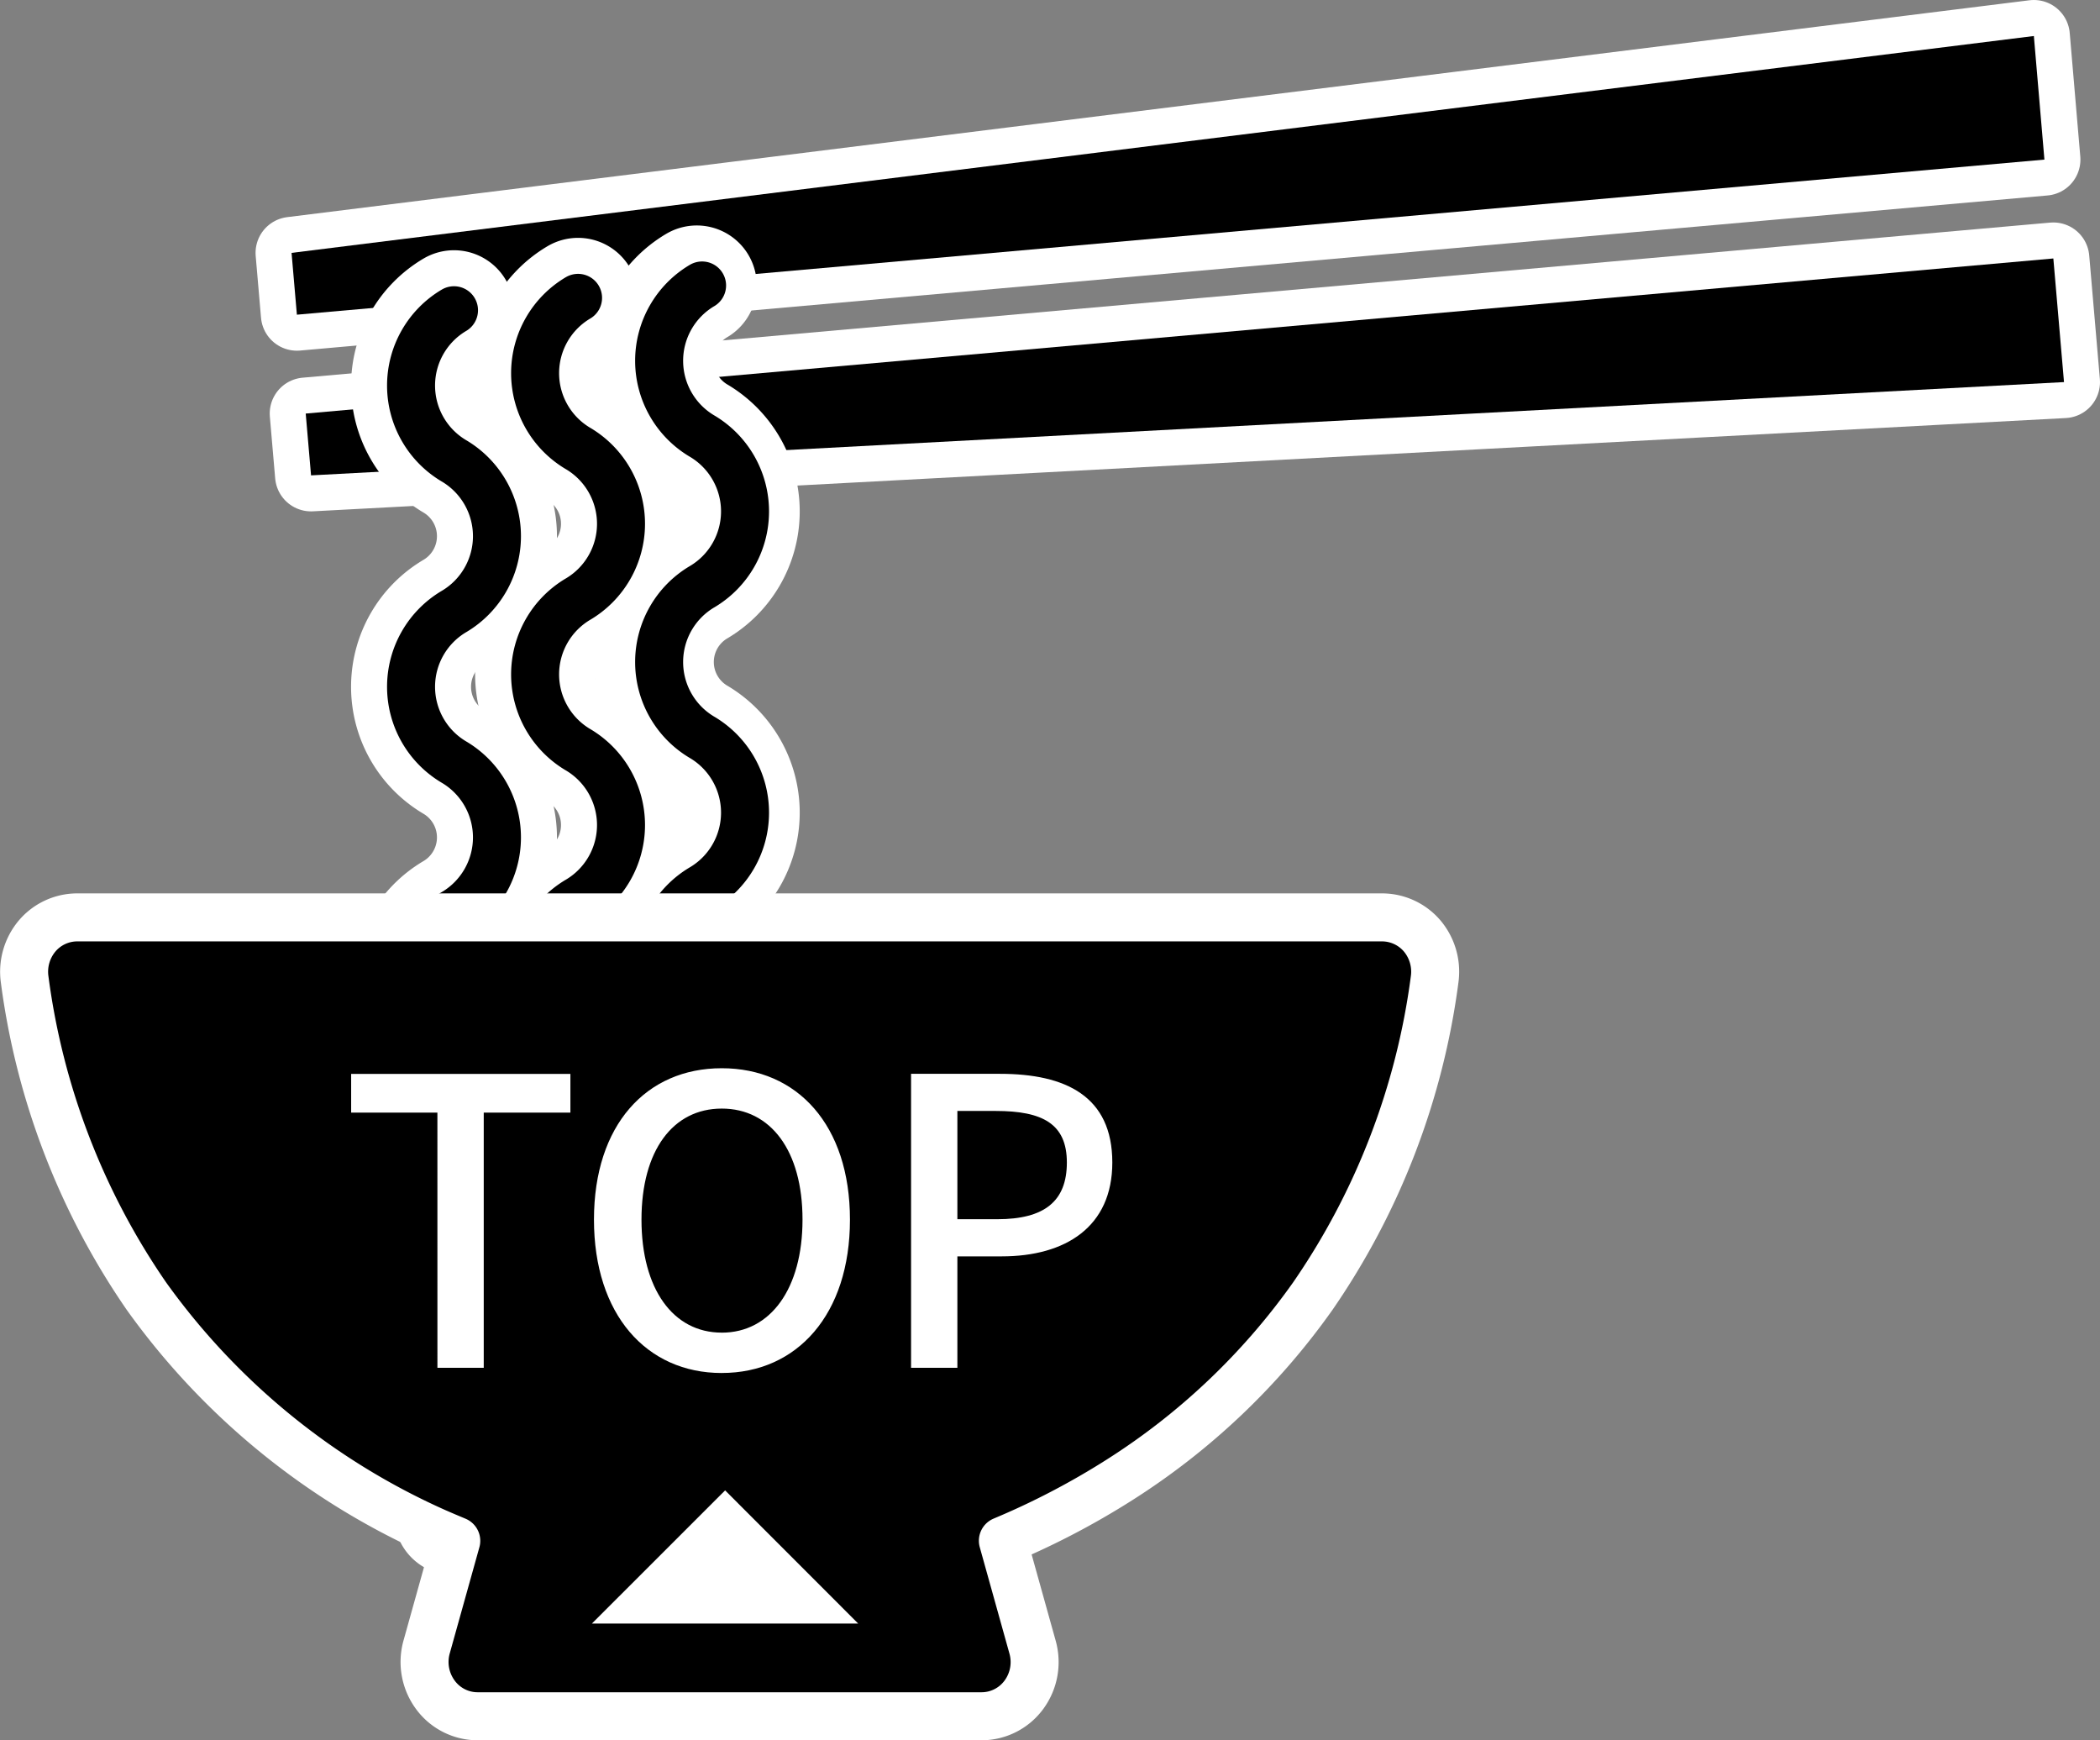
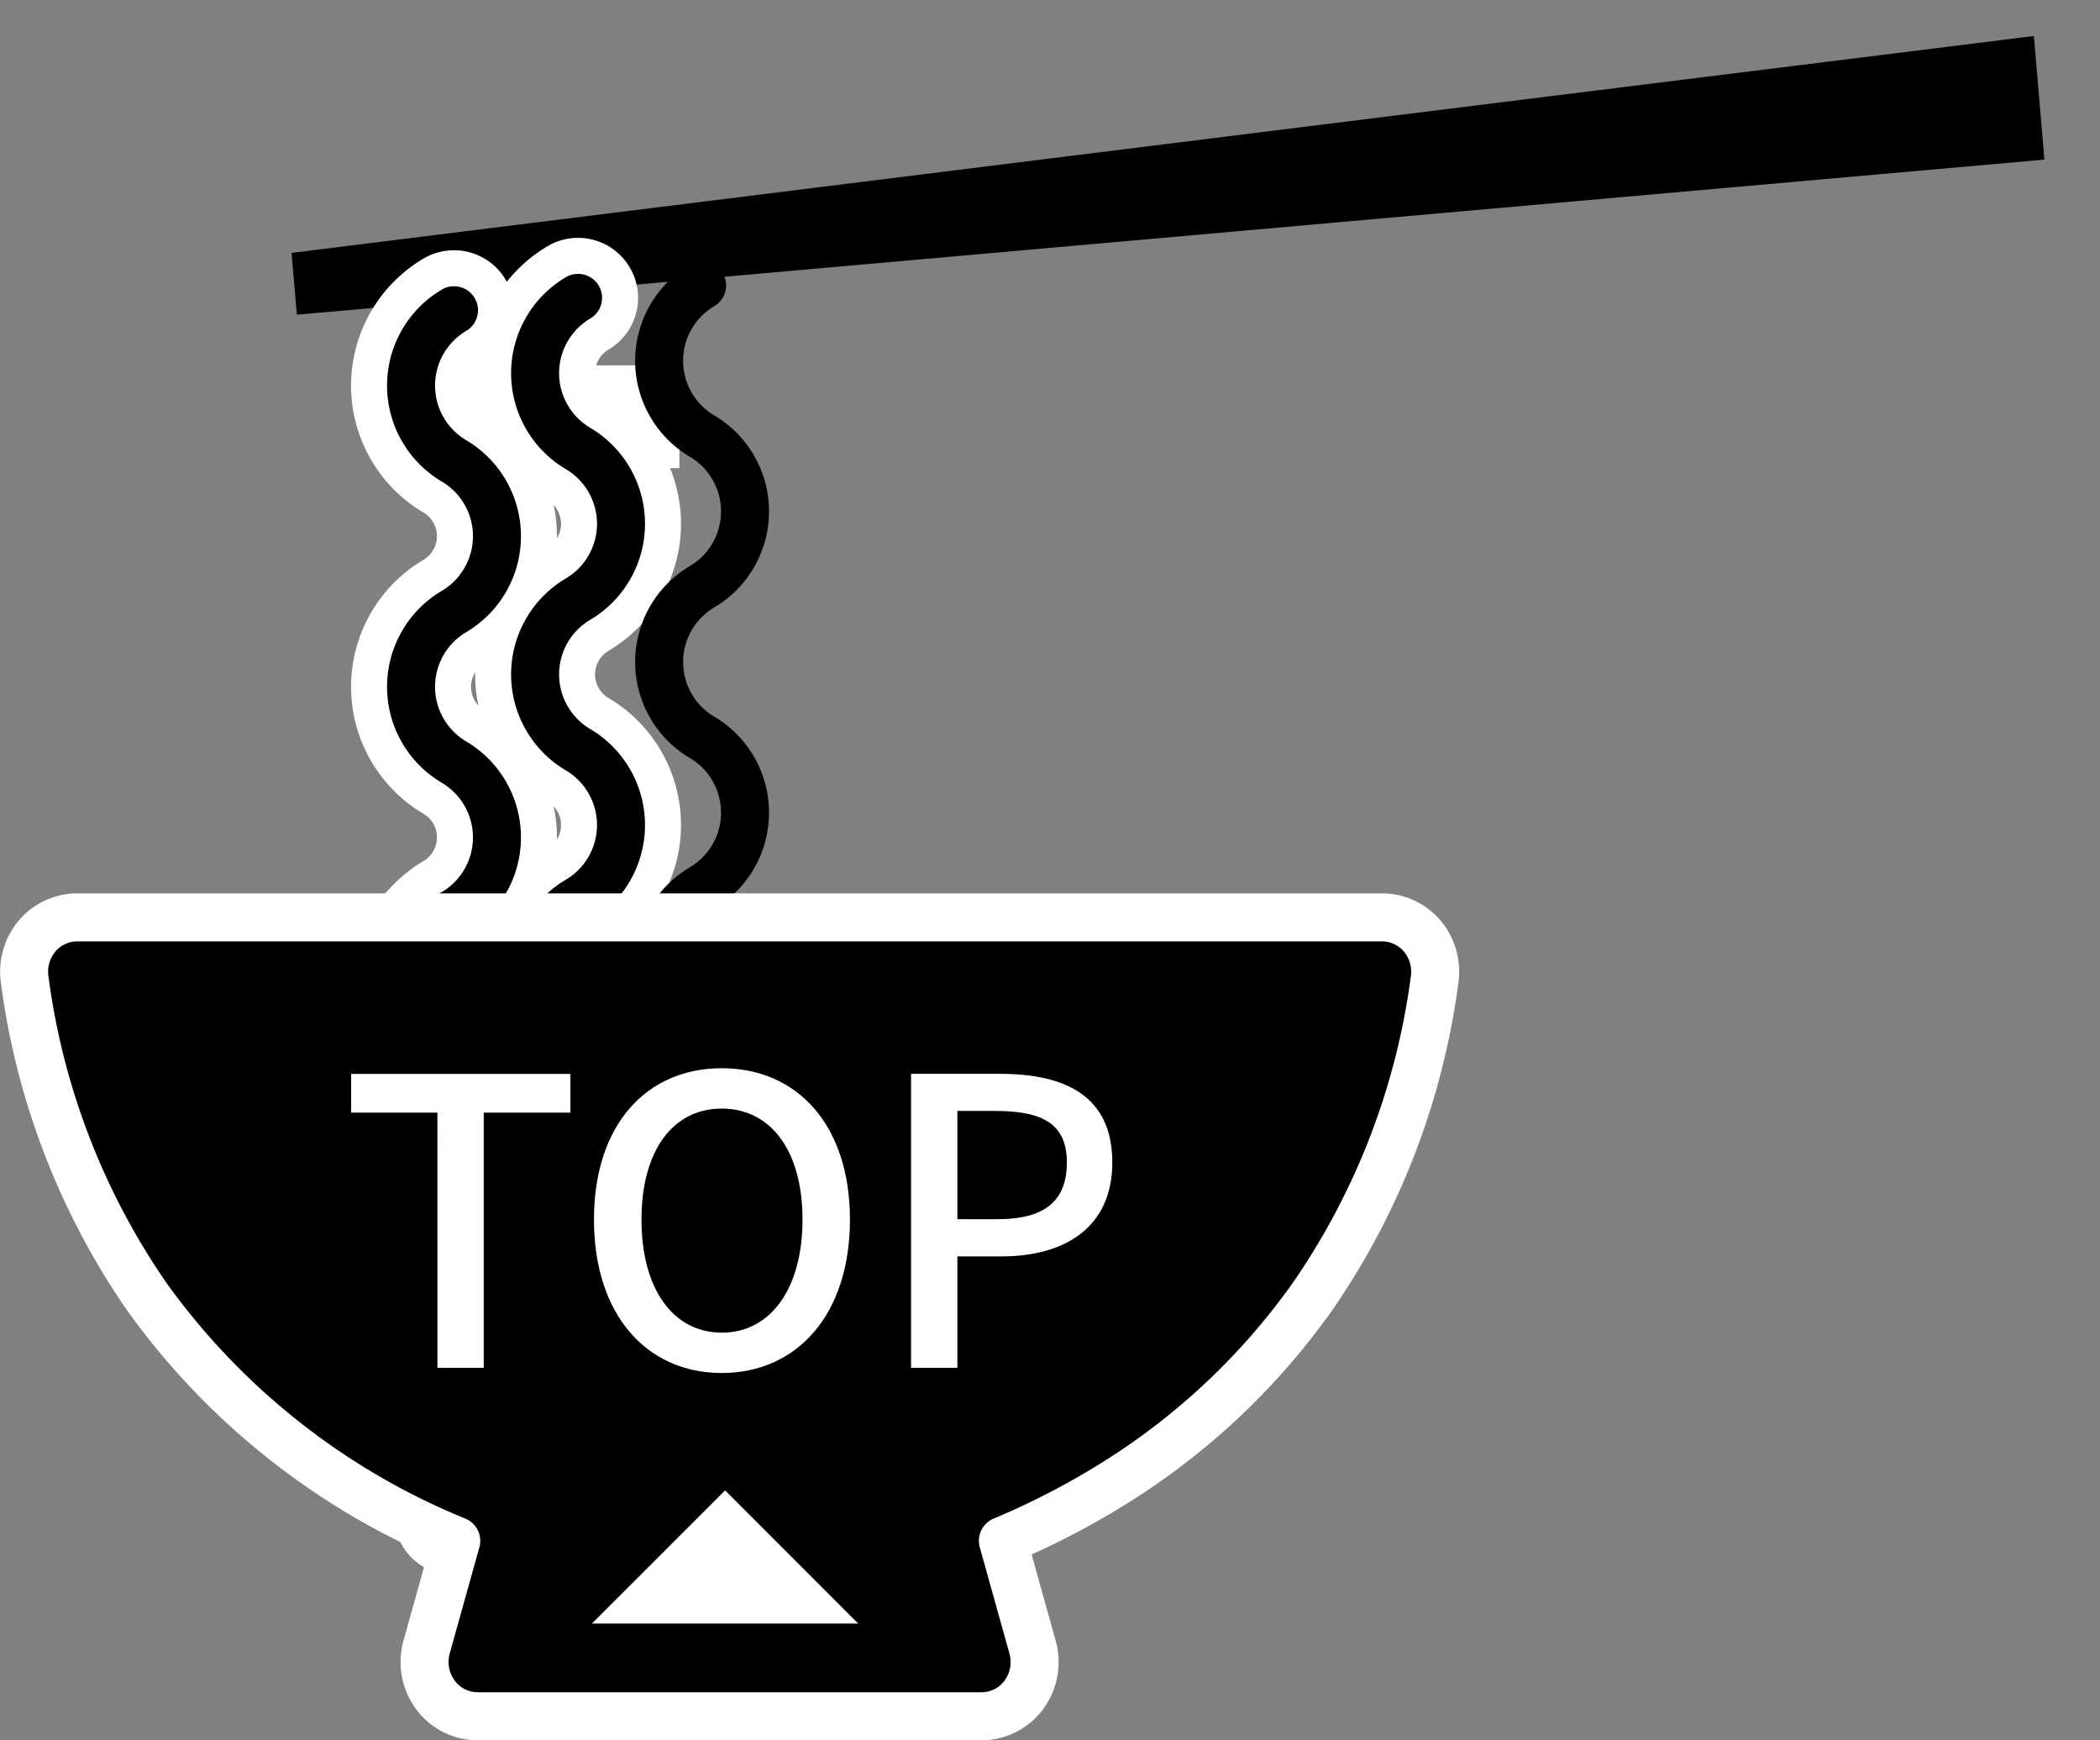
<svg xmlns="http://www.w3.org/2000/svg" width="87.505" height="72.5" viewBox="0 0 87.505 72.5">
  <rect x="0" y="0" width="87.505" height="72.5" fill="#808080" stroke="none" />
  <g id="グループ_2627" data-name="グループ 2627" transform="translate(-2011.995 -7759.452)">
    <g id="グループ_2632" data-name="グループ 2632" transform="translate(2024.148 7760.952)">
      <g id="グループ_2636" data-name="グループ 2636" transform="translate(0.586 9.269)">
-         <path id="パス_425" data-name="パス 425" d="M1835.779,472.669l-73.044,3.886-.222-2.575,72.822-6.461Z" transform="translate(-1762.513 -467.52)" fill="#fff" stroke="#fff" stroke-linecap="round" stroke-linejoin="round" stroke-width="3" />
-         <path id="パス_427" data-name="パス 427" d="M1835.779,472.669l-73.044,3.886-.222-2.575,72.822-6.461Z" transform="translate(-1762.513 -467.52)" />
-       </g>
+         </g>
      <rect id="長方形_69" data-name="長方形 69" width="10.726" height="4.283" transform="translate(5.432 13.721)" fill="#fff" />
      <g id="グループ_2635" data-name="グループ 2635">
-         <path id="パス_424" data-name="パス 424" d="M1834.177,452.769l-72.6,9.035.222,2.575,72.818-6.461Z" transform="translate(-1761.581 -452.769)" fill="#fff" stroke="#fff" stroke-linecap="round" stroke-linejoin="round" stroke-width="3" />
        <path id="パス_426" data-name="パス 426" d="M1834.177,452.769l-72.6,9.035.222,2.575,72.818-6.461Z" transform="translate(-1761.581 -452.769)" />
      </g>
-       <path id="パス_418" data-name="パス 418" d="M1787.74,472.662a3.645,3.645,0,0,0,0,6.275,3.645,3.645,0,0,1,0,6.275,3.645,3.645,0,0,0,0,6.275,3.645,3.645,0,0,1,0,6.275,3.645,3.645,0,0,0,0,6.275,3.645,3.645,0,0,1,0,6.275,3.645,3.645,0,0,0,0,6.275,3.645,3.645,0,0,1,0,6.275" transform="translate(-1770.859 -462.269)" fill="none" stroke="#fff" stroke-linecap="round" stroke-linejoin="round" stroke-width="5" />
      <path id="パス_419" data-name="パス 419" d="M1779.514,473.483a3.645,3.645,0,0,0,0,6.275,3.645,3.645,0,0,1,0,6.275,3.645,3.645,0,0,0,0,6.275,3.645,3.645,0,0,1,0,6.275,3.645,3.645,0,0,0,0,6.275,3.645,3.645,0,0,1,0,6.275,3.645,3.645,0,0,0,0,6.275,3.645,3.645,0,0,1,0,6.275" transform="translate(-1767.58 -462.574)" fill="none" stroke="#fff" stroke-linecap="round" stroke-linejoin="round" stroke-width="5" />
      <path id="パス_420" data-name="パス 420" d="M1771.288,474.305a3.645,3.645,0,0,0,0,6.275,3.645,3.645,0,0,1,0,6.275,3.645,3.645,0,0,0,0,6.275,3.645,3.645,0,0,1,0,6.275,3.645,3.645,0,0,0,0,6.275,3.645,3.645,0,0,1,0,6.275,3.645,3.645,0,0,0,0,6.275,3.645,3.645,0,0,1,0,6.275" transform="translate(-1764.523 -462.88)" fill="none" stroke="#fff" stroke-linecap="round" stroke-linejoin="round" stroke-width="5" />
      <g id="グループ_2633" data-name="グループ 2633" transform="translate(4.975 10.393)">
        <path id="パス_421" data-name="パス 421" d="M1787.74,472.662a3.645,3.645,0,0,0,0,6.275,3.645,3.645,0,0,1,0,6.275,3.645,3.645,0,0,0,0,6.275,3.645,3.645,0,0,1,0,6.275,3.645,3.645,0,0,0,0,6.275,3.645,3.645,0,0,1,0,6.275,3.645,3.645,0,0,0,0,6.275,3.645,3.645,0,0,1,0,6.275" transform="translate(-1775.613 -472.662)" fill="none" stroke="#000" stroke-linecap="round" stroke-linejoin="round" stroke-width="2" />
        <path id="パス_422" data-name="パス 422" d="M1779.514,473.483a3.645,3.645,0,0,0,0,6.275,3.645,3.645,0,0,1,0,6.275,3.645,3.645,0,0,0,0,6.275,3.645,3.645,0,0,1,0,6.275,3.645,3.645,0,0,0,0,6.275,3.645,3.645,0,0,1,0,6.275,3.645,3.645,0,0,0,0,6.275,3.645,3.645,0,0,1,0,6.275" transform="translate(-1772.555 -472.967)" fill="none" stroke="#000" stroke-linecap="round" stroke-linejoin="round" stroke-width="2" />
        <path id="パス_423" data-name="パス 423" d="M1771.288,474.305a3.645,3.645,0,0,0,0,6.275,3.645,3.645,0,0,1,0,6.275,3.645,3.645,0,0,0,0,6.275,3.645,3.645,0,0,1,0,6.275,3.645,3.645,0,0,0,0,6.275,3.645,3.645,0,0,1,0,6.275,3.645,3.645,0,0,0,0,6.275,3.645,3.645,0,0,1,0,6.275" transform="translate(-1769.498 -473.273)" fill="none" stroke="#000" stroke-linecap="round" stroke-linejoin="round" stroke-width="2" />
      </g>
    </g>
    <path id="パス_405" data-name="パス 405" d="M1014,215.778a2.2,2.2,0,0,0-1.672-.782H957.942a2.193,2.193,0,0,0-1.669.782,2.315,2.315,0,0,0-.514,1.8,30.129,30.129,0,0,0,5.077,13.2,29.644,29.644,0,0,0,12.054,9.827c.3.132.57.245.854.364l-1.237,4.429a2.307,2.307,0,0,0,.361,1.979,2.183,2.183,0,0,0,1.76.9h21.01a2.189,2.189,0,0,0,1.763-.9,2.3,2.3,0,0,0,.357-1.979l-1.237-4.433a32.255,32.255,0,0,0,4.849-2.529,28.678,28.678,0,0,0,8.063-7.659,30.124,30.124,0,0,0,5.079-13.2A2.313,2.313,0,0,0,1014,215.778Z" transform="translate(1057.263 7582.675)" stroke="#fff" stroke-linecap="round" stroke-linejoin="round" stroke-width="2" />
    <path id="パス_408" data-name="パス 408" d="M-10.813,1.23h1.93V-9.4h3.611v-1.614h-9.136V-9.4h3.594Zm11.848.216C4.18,1.447,6.377-1,6.377-4.943S4.18-11.25,1.035-11.25-4.29-8.887-4.29-4.943-2.11,1.447,1.035,1.447Zm0-1.681C-1-.234-2.31-2.064-2.31-4.943S-1-9.569,1.035-9.569,4.4-7.822,4.4-4.943,3.065-.234,1.035-.234ZM8.923,1.23h1.93V-3.412H12.7c2.662,0,4.609-1.231,4.609-3.911,0-2.762-1.947-3.694-4.676-3.694H8.923Zm1.93-6.19v-4.51h1.6c1.947,0,2.962.533,2.962,2.147s-.932,2.363-2.9,2.363Z" transform="translate(2041.035 7815.205)" fill="#fff" />
    <path id="パス_409" data-name="パス 409" d="M-1.5-12.39-7.05-6.843H4.044Z" transform="translate(2043.71 7833.932)" fill="#fff" />
  </g>
</svg>